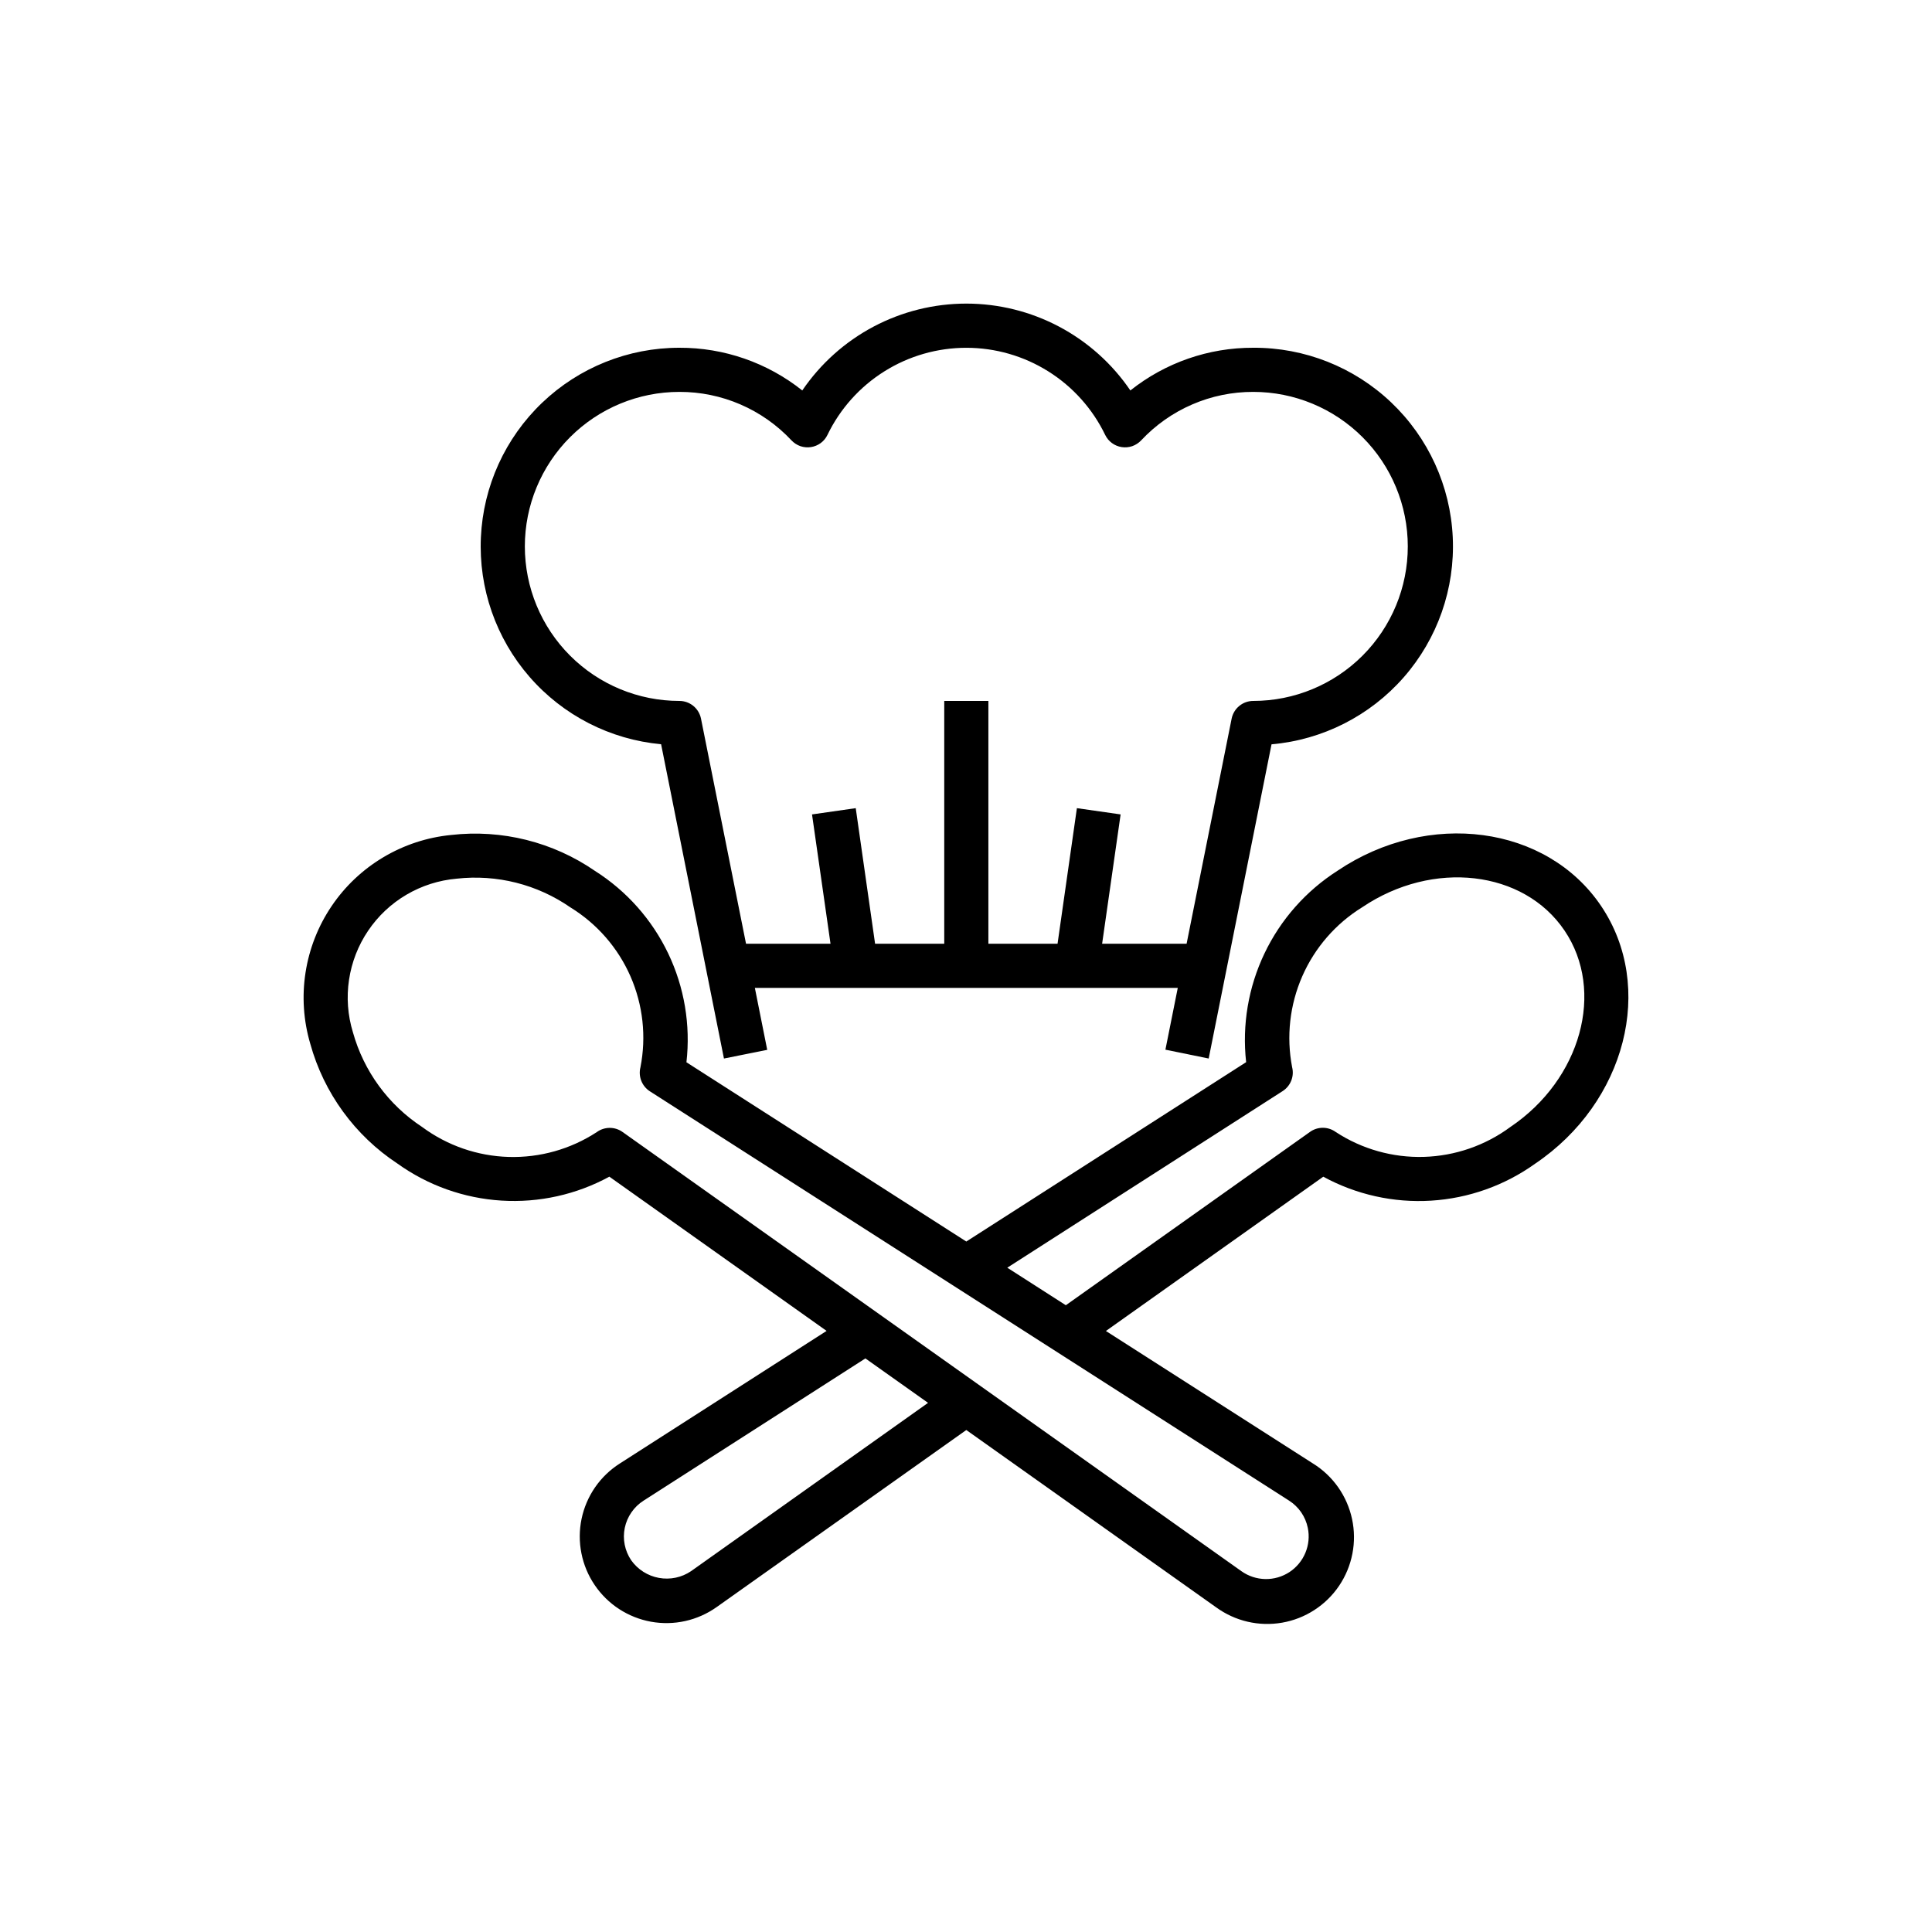
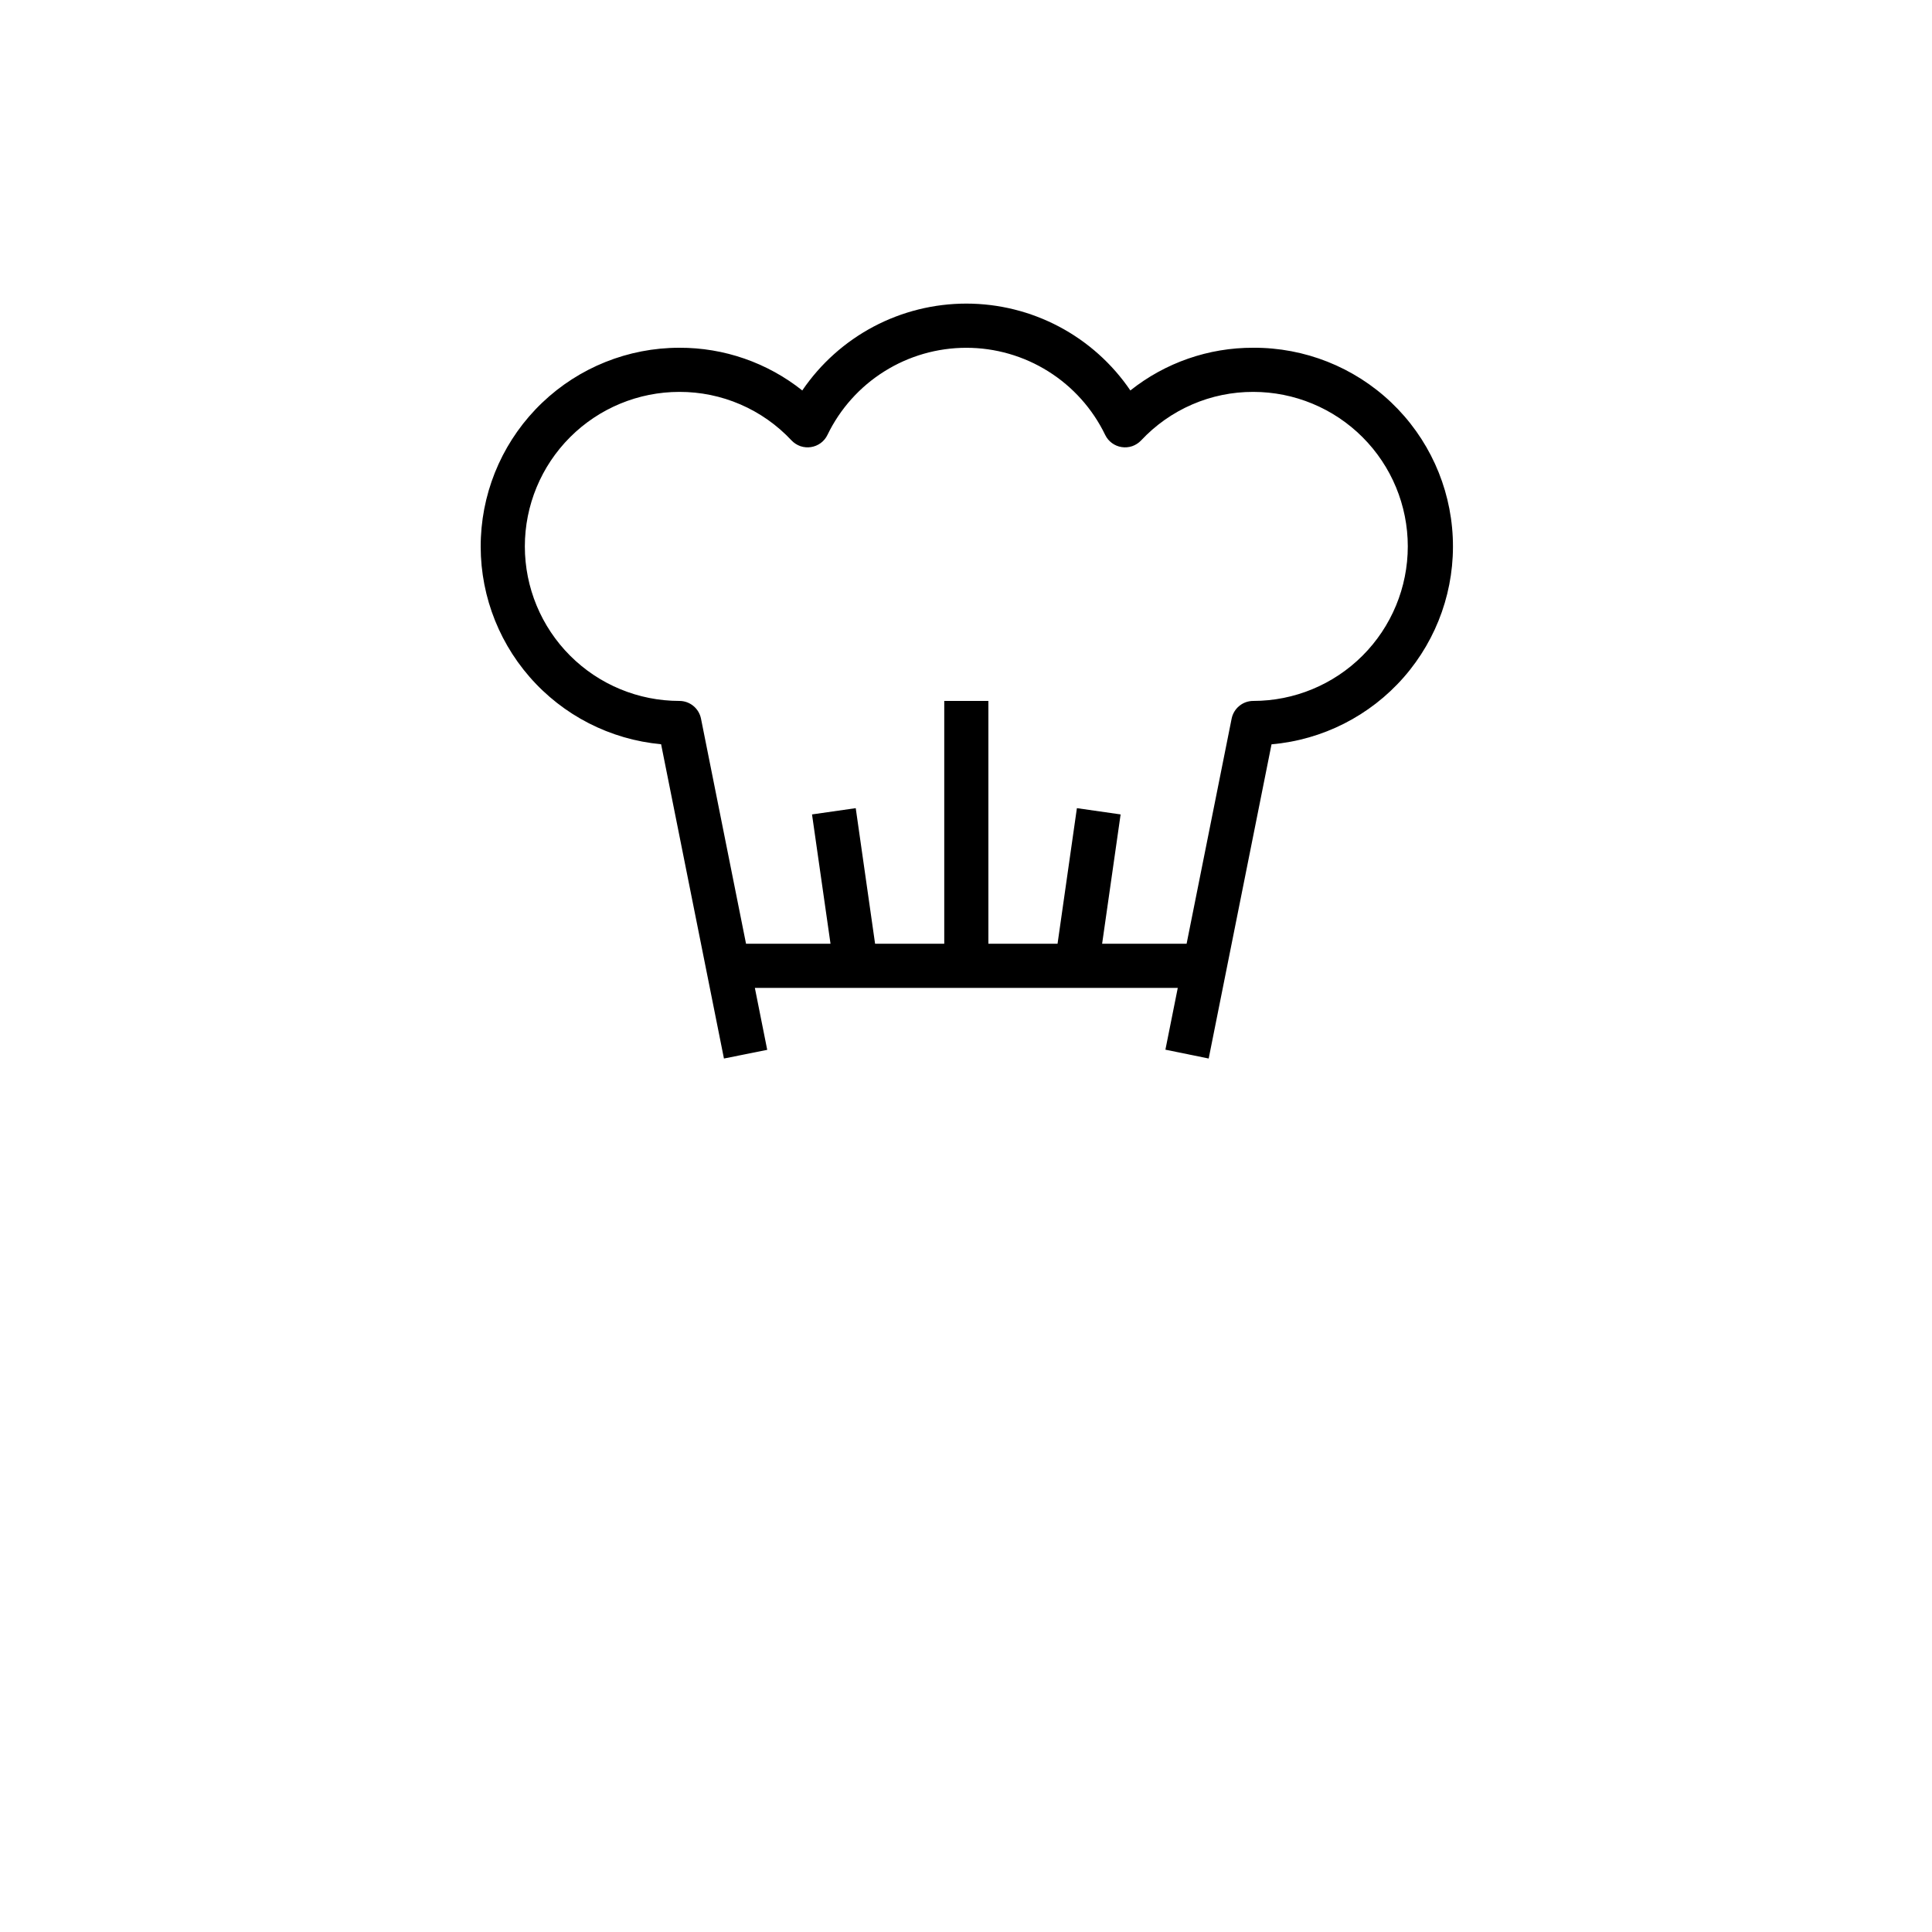
<svg xmlns="http://www.w3.org/2000/svg" width="70" height="70" viewBox="0 0 70 70" fill="none">
-   <path d="M48.462 31.548C47.317 32.28 46.4 33.317 45.815 34.543C45.23 35.769 44.999 37.134 45.15 38.484L35.011 44.983L24.871 38.488C25.025 37.138 24.796 35.771 24.21 34.545C23.623 33.318 22.704 32.282 21.556 31.554C20.033 30.504 18.18 30.042 16.342 30.253C15.475 30.338 14.637 30.614 13.889 31.06C13.14 31.506 12.499 32.111 12.012 32.834C11.525 33.556 11.203 34.377 11.07 35.238C10.936 36.099 10.995 36.979 11.241 37.815C11.733 39.597 12.856 41.141 14.401 42.159C15.507 42.952 16.813 43.416 18.171 43.5C19.529 43.584 20.883 43.284 22.078 42.633L29.949 48.221L22.459 53.024C22.105 53.249 21.8 53.542 21.561 53.887C21.323 54.233 21.156 54.622 21.071 55.033C20.986 55.443 20.984 55.867 21.066 56.279C21.147 56.69 21.31 57.081 21.546 57.428C21.78 57.774 22.082 58.071 22.432 58.299C22.783 58.527 23.175 58.683 23.587 58.758C23.998 58.832 24.421 58.824 24.829 58.733C25.237 58.642 25.623 58.47 25.965 58.228L35.011 51.812L44.058 58.233C44.4 58.482 44.788 58.661 45.2 58.757C45.612 58.853 46.039 58.865 46.456 58.792C46.873 58.719 47.27 58.563 47.625 58.332C47.98 58.102 48.285 57.803 48.521 57.452C48.757 57.101 48.92 56.706 49 56.291C49.081 55.875 49.076 55.448 48.987 55.035C48.898 54.621 48.726 54.23 48.483 53.884C48.239 53.538 47.928 53.245 47.568 53.023L40.069 48.224L47.945 42.634C49.14 43.285 50.494 43.586 51.852 43.502C53.21 43.418 54.517 42.954 55.623 42.161C58.91 39.943 59.983 35.757 58.014 32.83C56.044 29.902 51.756 29.33 48.462 31.548ZM25.038 56.926C24.697 57.157 24.279 57.244 23.873 57.17C23.468 57.096 23.108 56.867 22.869 56.531C22.754 56.36 22.674 56.169 22.634 55.967C22.594 55.765 22.595 55.557 22.637 55.356C22.679 55.155 22.761 54.964 22.878 54.795C22.995 54.625 23.144 54.481 23.318 54.371L31.355 49.218L33.625 50.828L25.038 56.926ZM47.384 55.357C47.447 55.66 47.416 55.975 47.297 56.261C47.178 56.547 46.976 56.791 46.717 56.961C46.457 57.13 46.153 57.218 45.843 57.212C45.533 57.206 45.233 57.107 44.98 56.928L22.555 41.013C22.418 40.916 22.255 40.864 22.087 40.865C21.919 40.867 21.756 40.92 21.621 41.019C20.674 41.638 19.559 41.951 18.429 41.918C17.298 41.885 16.204 41.506 15.295 40.833C14.071 40.03 13.18 38.811 12.787 37.402C12.598 36.786 12.55 36.136 12.646 35.499C12.741 34.863 12.977 34.255 13.338 33.722C13.698 33.188 14.173 32.742 14.728 32.416C15.283 32.09 15.904 31.892 16.546 31.836C18 31.673 19.463 32.042 20.666 32.876C21.63 33.468 22.39 34.34 22.844 35.376C23.297 36.412 23.423 37.562 23.204 38.672C23.163 38.834 23.174 39.006 23.236 39.162C23.298 39.318 23.407 39.451 23.548 39.541L46.705 54.37C46.879 54.481 47.028 54.625 47.145 54.794C47.261 54.964 47.343 55.155 47.384 55.357ZM54.726 40.831C53.816 41.504 52.722 41.882 51.591 41.916C50.46 41.949 49.346 41.635 48.399 41.016C48.263 40.917 48.1 40.863 47.933 40.862C47.765 40.861 47.601 40.913 47.465 41.01L38.617 47.291L36.496 45.931L46.472 39.533C46.613 39.443 46.722 39.31 46.784 39.155C46.846 38.999 46.857 38.828 46.816 38.666C46.602 37.556 46.73 36.407 47.184 35.371C47.638 34.336 48.396 33.464 49.358 32.87C51.917 31.145 55.207 31.525 56.686 33.716C58.165 35.906 57.284 39.106 54.726 40.831Z" fill="black" />
  <path d="M43.793 38.352L46.07 26.968C47.921 26.807 49.638 25.936 50.862 24.538C52.086 23.14 52.722 21.323 52.636 19.466C52.551 17.61 51.751 15.859 50.404 14.579C49.057 13.299 47.267 12.59 45.408 12.6C43.791 12.594 42.221 13.14 40.955 14.147C40.297 13.178 39.41 12.384 38.374 11.835C37.338 11.287 36.184 11 35.012 11C33.839 11 32.685 11.287 31.649 11.835C30.613 12.384 29.727 13.178 29.068 14.147C27.803 13.14 26.232 12.594 24.615 12.6C22.763 12.599 20.982 13.313 19.643 14.592C18.304 15.871 17.509 17.616 17.424 19.466C17.338 21.316 17.97 23.128 19.186 24.524C20.402 25.921 22.109 26.795 23.953 26.965L26.23 38.352L27.798 38.038L27.35 35.793H42.673L42.225 38.032L43.793 38.352ZM39.932 34.193L40.602 29.508L39.018 29.281L38.317 34.193H35.811V25.396H34.212V34.193H31.706L31.005 29.281L29.421 29.508L30.091 34.193H27.03L25.398 26.035C25.361 25.855 25.263 25.692 25.12 25.576C24.978 25.459 24.799 25.396 24.615 25.396C23.13 25.396 21.706 24.806 20.656 23.756C19.606 22.706 19.016 21.282 19.016 19.797C19.016 18.313 19.606 16.889 20.656 15.839C21.706 14.789 23.13 14.199 24.615 14.199C25.377 14.197 26.131 14.352 26.831 14.655C27.53 14.958 28.16 15.402 28.68 15.959C28.769 16.052 28.879 16.123 29.001 16.166C29.124 16.207 29.255 16.219 29.382 16.199C29.51 16.18 29.631 16.129 29.736 16.053C29.84 15.976 29.924 15.875 29.98 15.758C30.437 14.812 31.151 14.014 32.041 13.456C32.931 12.897 33.961 12.601 35.012 12.601C36.062 12.601 37.092 12.897 37.982 13.456C38.872 14.014 39.586 14.812 40.043 15.758C40.099 15.875 40.183 15.976 40.288 16.053C40.392 16.129 40.513 16.18 40.641 16.199C40.769 16.219 40.899 16.207 41.022 16.166C41.144 16.123 41.254 16.052 41.343 15.959C41.864 15.402 42.493 14.958 43.193 14.655C43.892 14.352 44.646 14.197 45.408 14.199C46.893 14.199 48.317 14.789 49.367 15.839C50.417 16.889 51.007 18.313 51.007 19.797C51.007 21.282 50.417 22.706 49.367 23.756C48.317 24.806 46.893 25.396 45.408 25.396C45.224 25.396 45.045 25.459 44.903 25.576C44.76 25.692 44.662 25.855 44.625 26.035L42.993 34.193H39.932Z" fill="black" />
</svg>